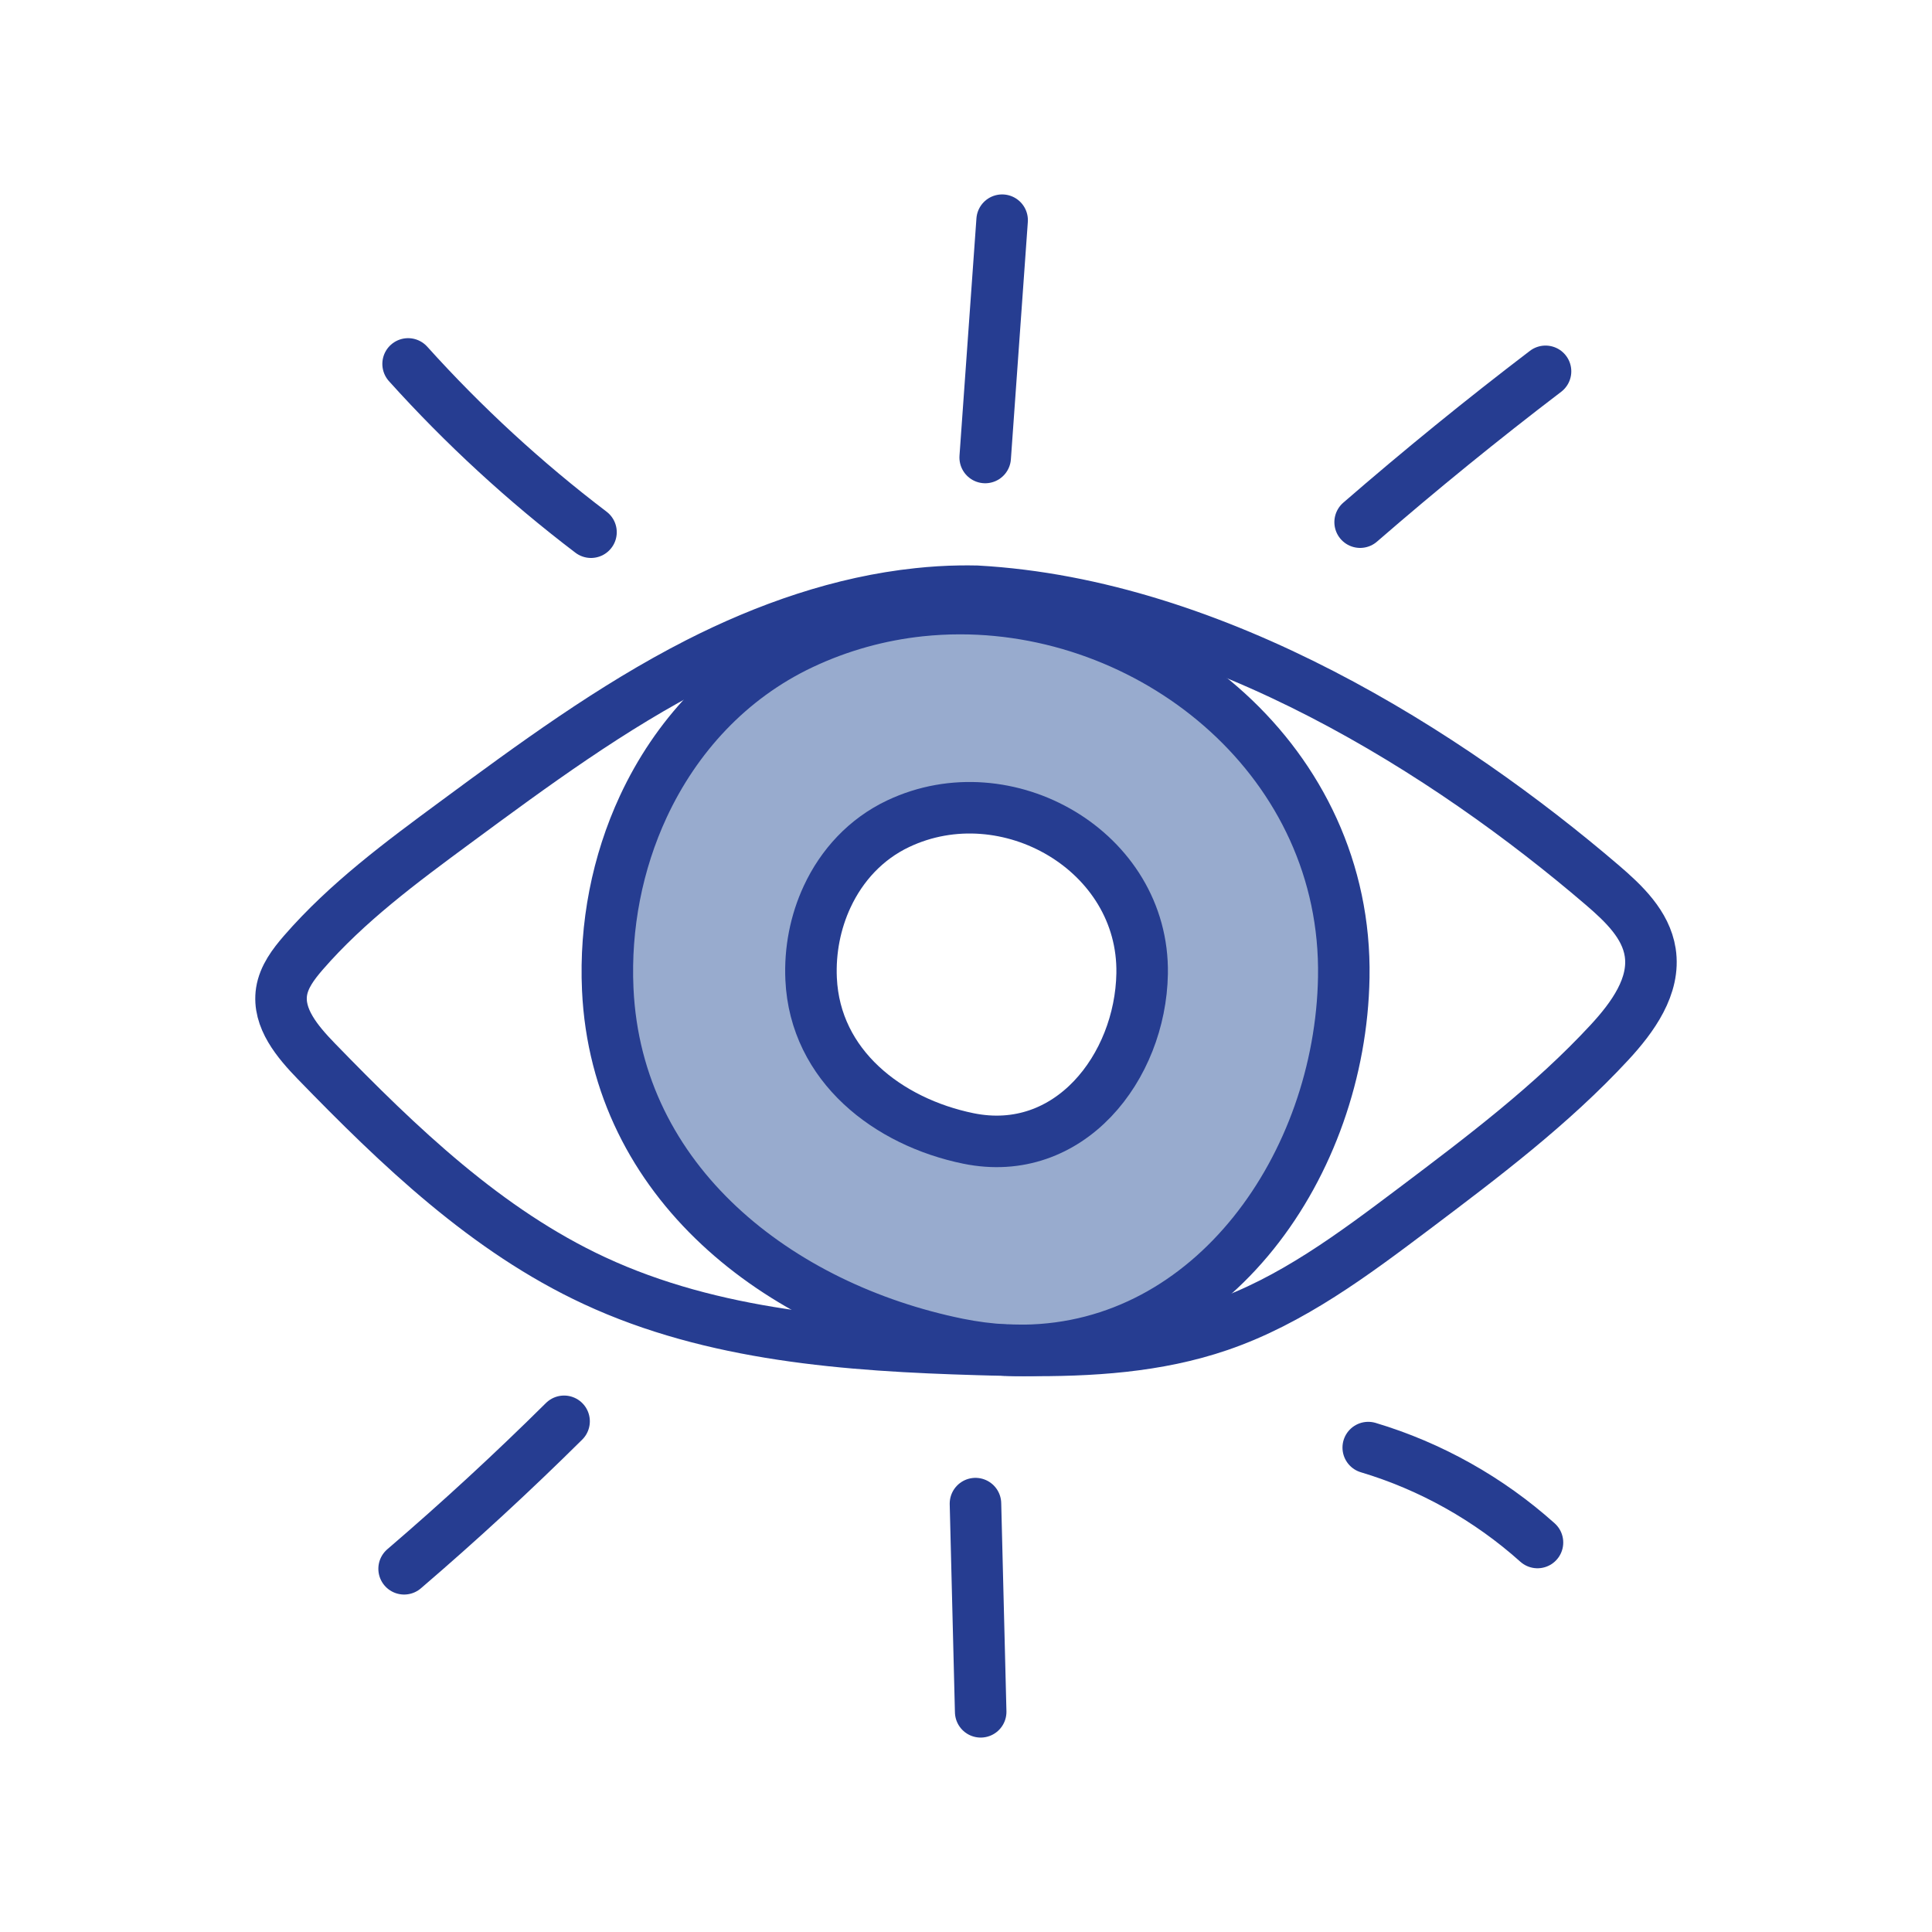
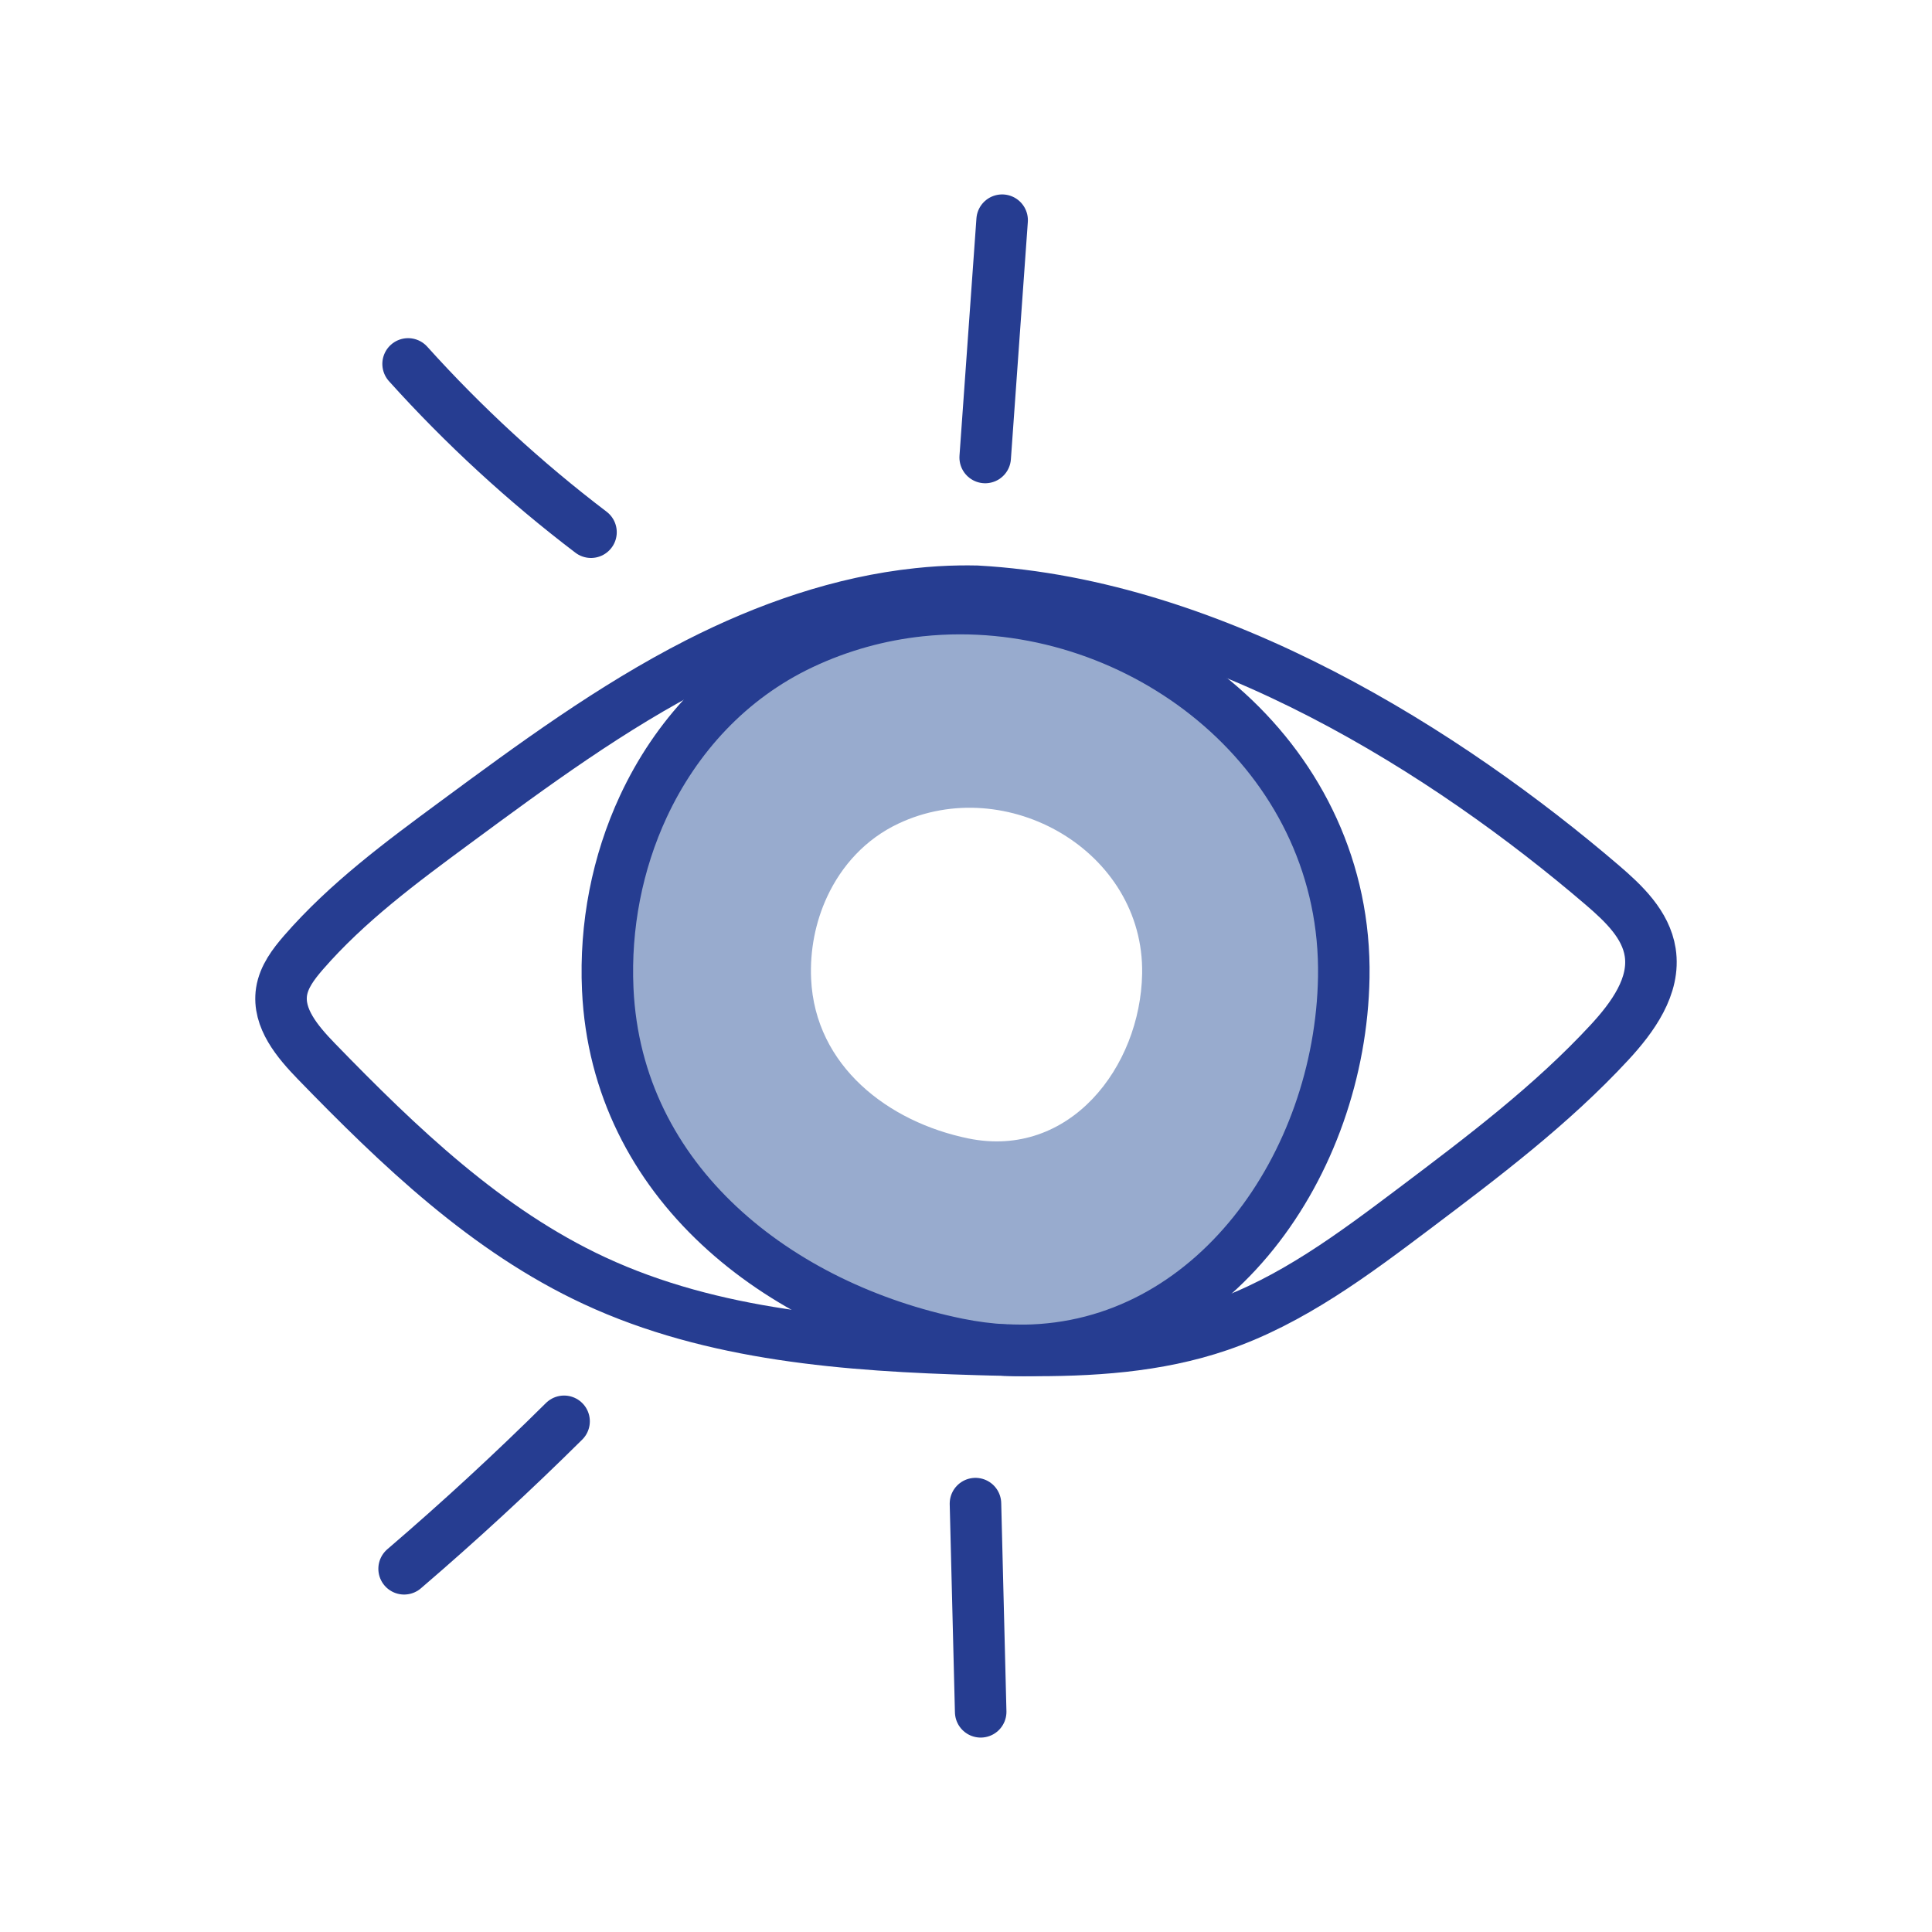
<svg xmlns="http://www.w3.org/2000/svg" id="Layer_1" data-name="Layer 1" version="1.1" viewBox="0 0 300 300">
  <defs>
    <style>
      .cls-1 {
        fill: #98abce;
        stroke-width: 0px;
      }

      .cls-2 {
        fill: none;
        stroke: #263d91;
        stroke-linecap: round;
        stroke-linejoin: round;
        stroke-width: 8px;
      }
    </style>
  </defs>
-   <path class="cls-1" d="M149.08,94.5c30.79,0,60.17,23.96,59.58,57.28-.52,28.99-20.33,57.56-49.64,57.91-.87-.01-1.74-.02-2.61-.04-.11,0-.22,0-.33-.01-2.41-.13-4.87-.44-7.38-.95-27.72-5.66-52.96-25.02-54.33-55.08-.45-9.82,1.47-19.65,5.53-28.38,5.03-10.81,13.35-19.93,24.54-25.23,5.96-2.82,12.17-4.5,18.4-5.17,2.08-.22,4.16-.33,6.24-.33ZM177.35,151.19c.33-19.03-21.04-31.26-37.87-23.29-5.04,2.38-8.78,6.48-11.04,11.34-1.83,3.93-2.69,8.35-2.49,12.77.62,13.52,11.97,22.22,24.43,24.77,15.69,3.2,26.71-11.08,26.97-25.59Z" />
+   <path class="cls-1" d="M149.08,94.5c30.79,0,60.17,23.96,59.58,57.28-.52,28.99-20.33,57.56-49.64,57.91-.87-.01-1.74-.02-2.61-.04-.11,0-.22,0-.33-.01-2.41-.13-4.87-.44-7.38-.95-27.72-5.66-52.96-25.02-54.33-55.08-.45-9.82,1.47-19.65,5.53-28.38,5.03-10.81,13.35-19.93,24.54-25.23,5.96-2.82,12.17-4.5,18.4-5.17,2.08-.22,4.16-.33,6.24-.33ZM177.35,151.19c.33-19.03-21.04-31.26-37.87-23.29-5.04,2.38-8.78,6.48-11.04,11.34-1.83,3.93-2.69,8.35-2.49,12.77.62,13.52,11.97,22.22,24.43,24.77,15.69,3.2,26.71-11.08,26.97-25.59" />
  <g>
-     <path class="cls-2" d="M212.46,224.78c9.7,2.9,18.74,7.98,26.28,14.74" />
    <path class="cls-2" d="M151.47,233.48c.27,10.78.54,21.55.81,32.33" />
    <path class="cls-2" d="M62.75,243.6c8.55-7.33,16.84-14.97,24.84-22.9" />
-     <path class="cls-2" d="M211.2,81.08c9.35-8.11,18.95-15.92,28.79-23.42" />
    <path class="cls-2" d="M152.98,71.04c.88-12.29,1.75-24.57,2.63-36.85" />
    <path class="cls-2" d="M91.77,82.64c-10.26-7.8-19.78-16.56-28.4-26.13" />
-     <path class="cls-2" d="M128.44,139.24c-1.83,3.93-2.69,8.35-2.49,12.77.62,13.52,11.97,22.22,24.43,24.77,15.69,3.2,26.71-11.08,26.97-25.59.33-19.03-21.04-31.26-37.87-23.29-5.04,2.38-8.78,6.48-11.04,11.34Z" />
    <path class="cls-2" d="M156.41,209.65c.88.04,1.75.06,2.61.04,29.31-.35,49.12-28.92,49.64-57.91.59-33.32-28.79-57.28-59.58-57.28-2.08,0-4.16.11-6.24.33-6.23.67-12.44,2.35-18.4,5.17-11.19,5.3-19.51,14.42-24.54,25.23-4.06,8.73-5.98,18.56-5.53,28.38,1.37,30.06,26.61,49.42,54.33,55.08,2.51.51,4.97.82,7.38.95" />
    <path class="cls-2" d="M151.65,91.81c-.86-.02-1.73-.02-2.59-.01-2.17.03-4.34.17-6.49.4-11.9,1.25-23.5,5.32-34.2,10.77-13.41,6.84-25.59,15.82-37.71,24.76-8.34,6.15-16.76,12.38-23.56,20.21-1.53,1.77-3.02,3.73-3.38,6.04-.63,4.13,2.48,7.79,5.38,10.79,12.85,13.24,26.47,26.32,43.2,34.09,18.43,8.57,39.27,10.09,59.59,10.68,1.4.04,2.79.08,4.19.1.11.01.22.01.33.01.87.02,1.74.03,2.61.04,10.29.09,20.62-.52,30.32-3.85,11.17-3.83,20.81-11.05,30.25-18.16,10.61-8,21.29-16.05,30.32-25.8,3.61-3.9,7.15-8.77,6.33-14.01-.67-4.31-4.11-7.58-7.42-10.42-23.8-20.39-60.08-43.59-97.17-45.64" />
  </g>
</svg>